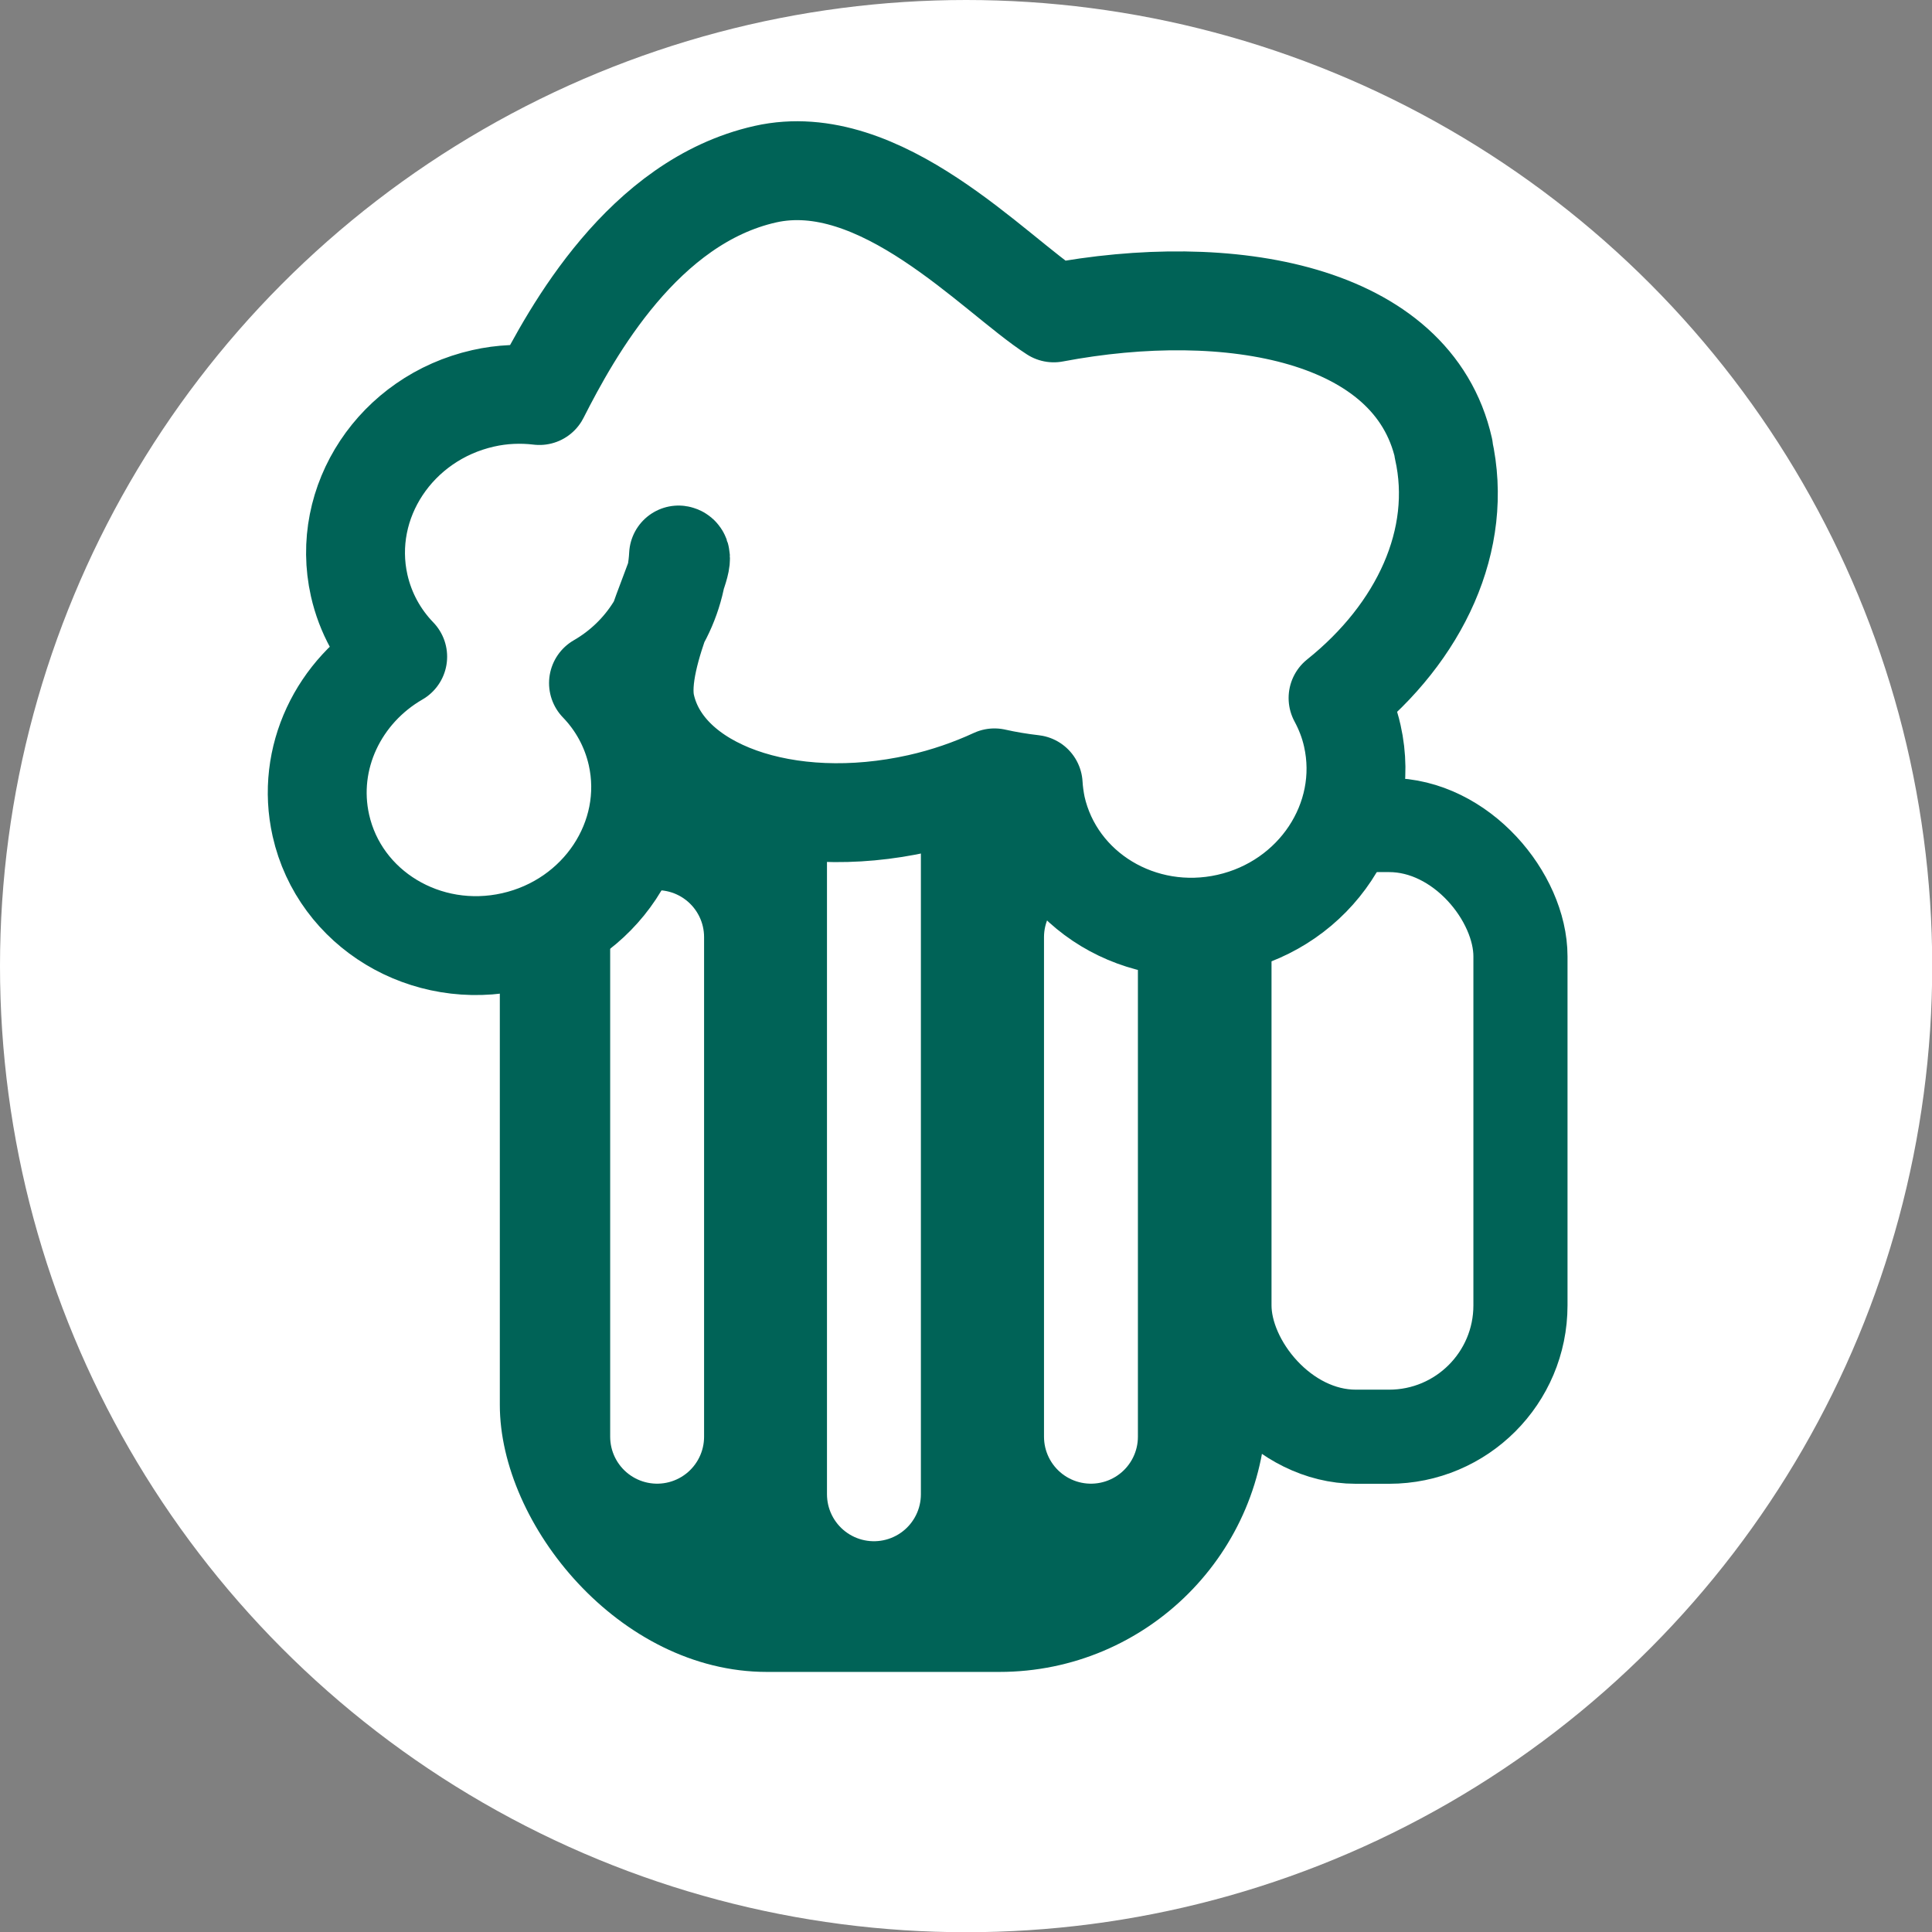
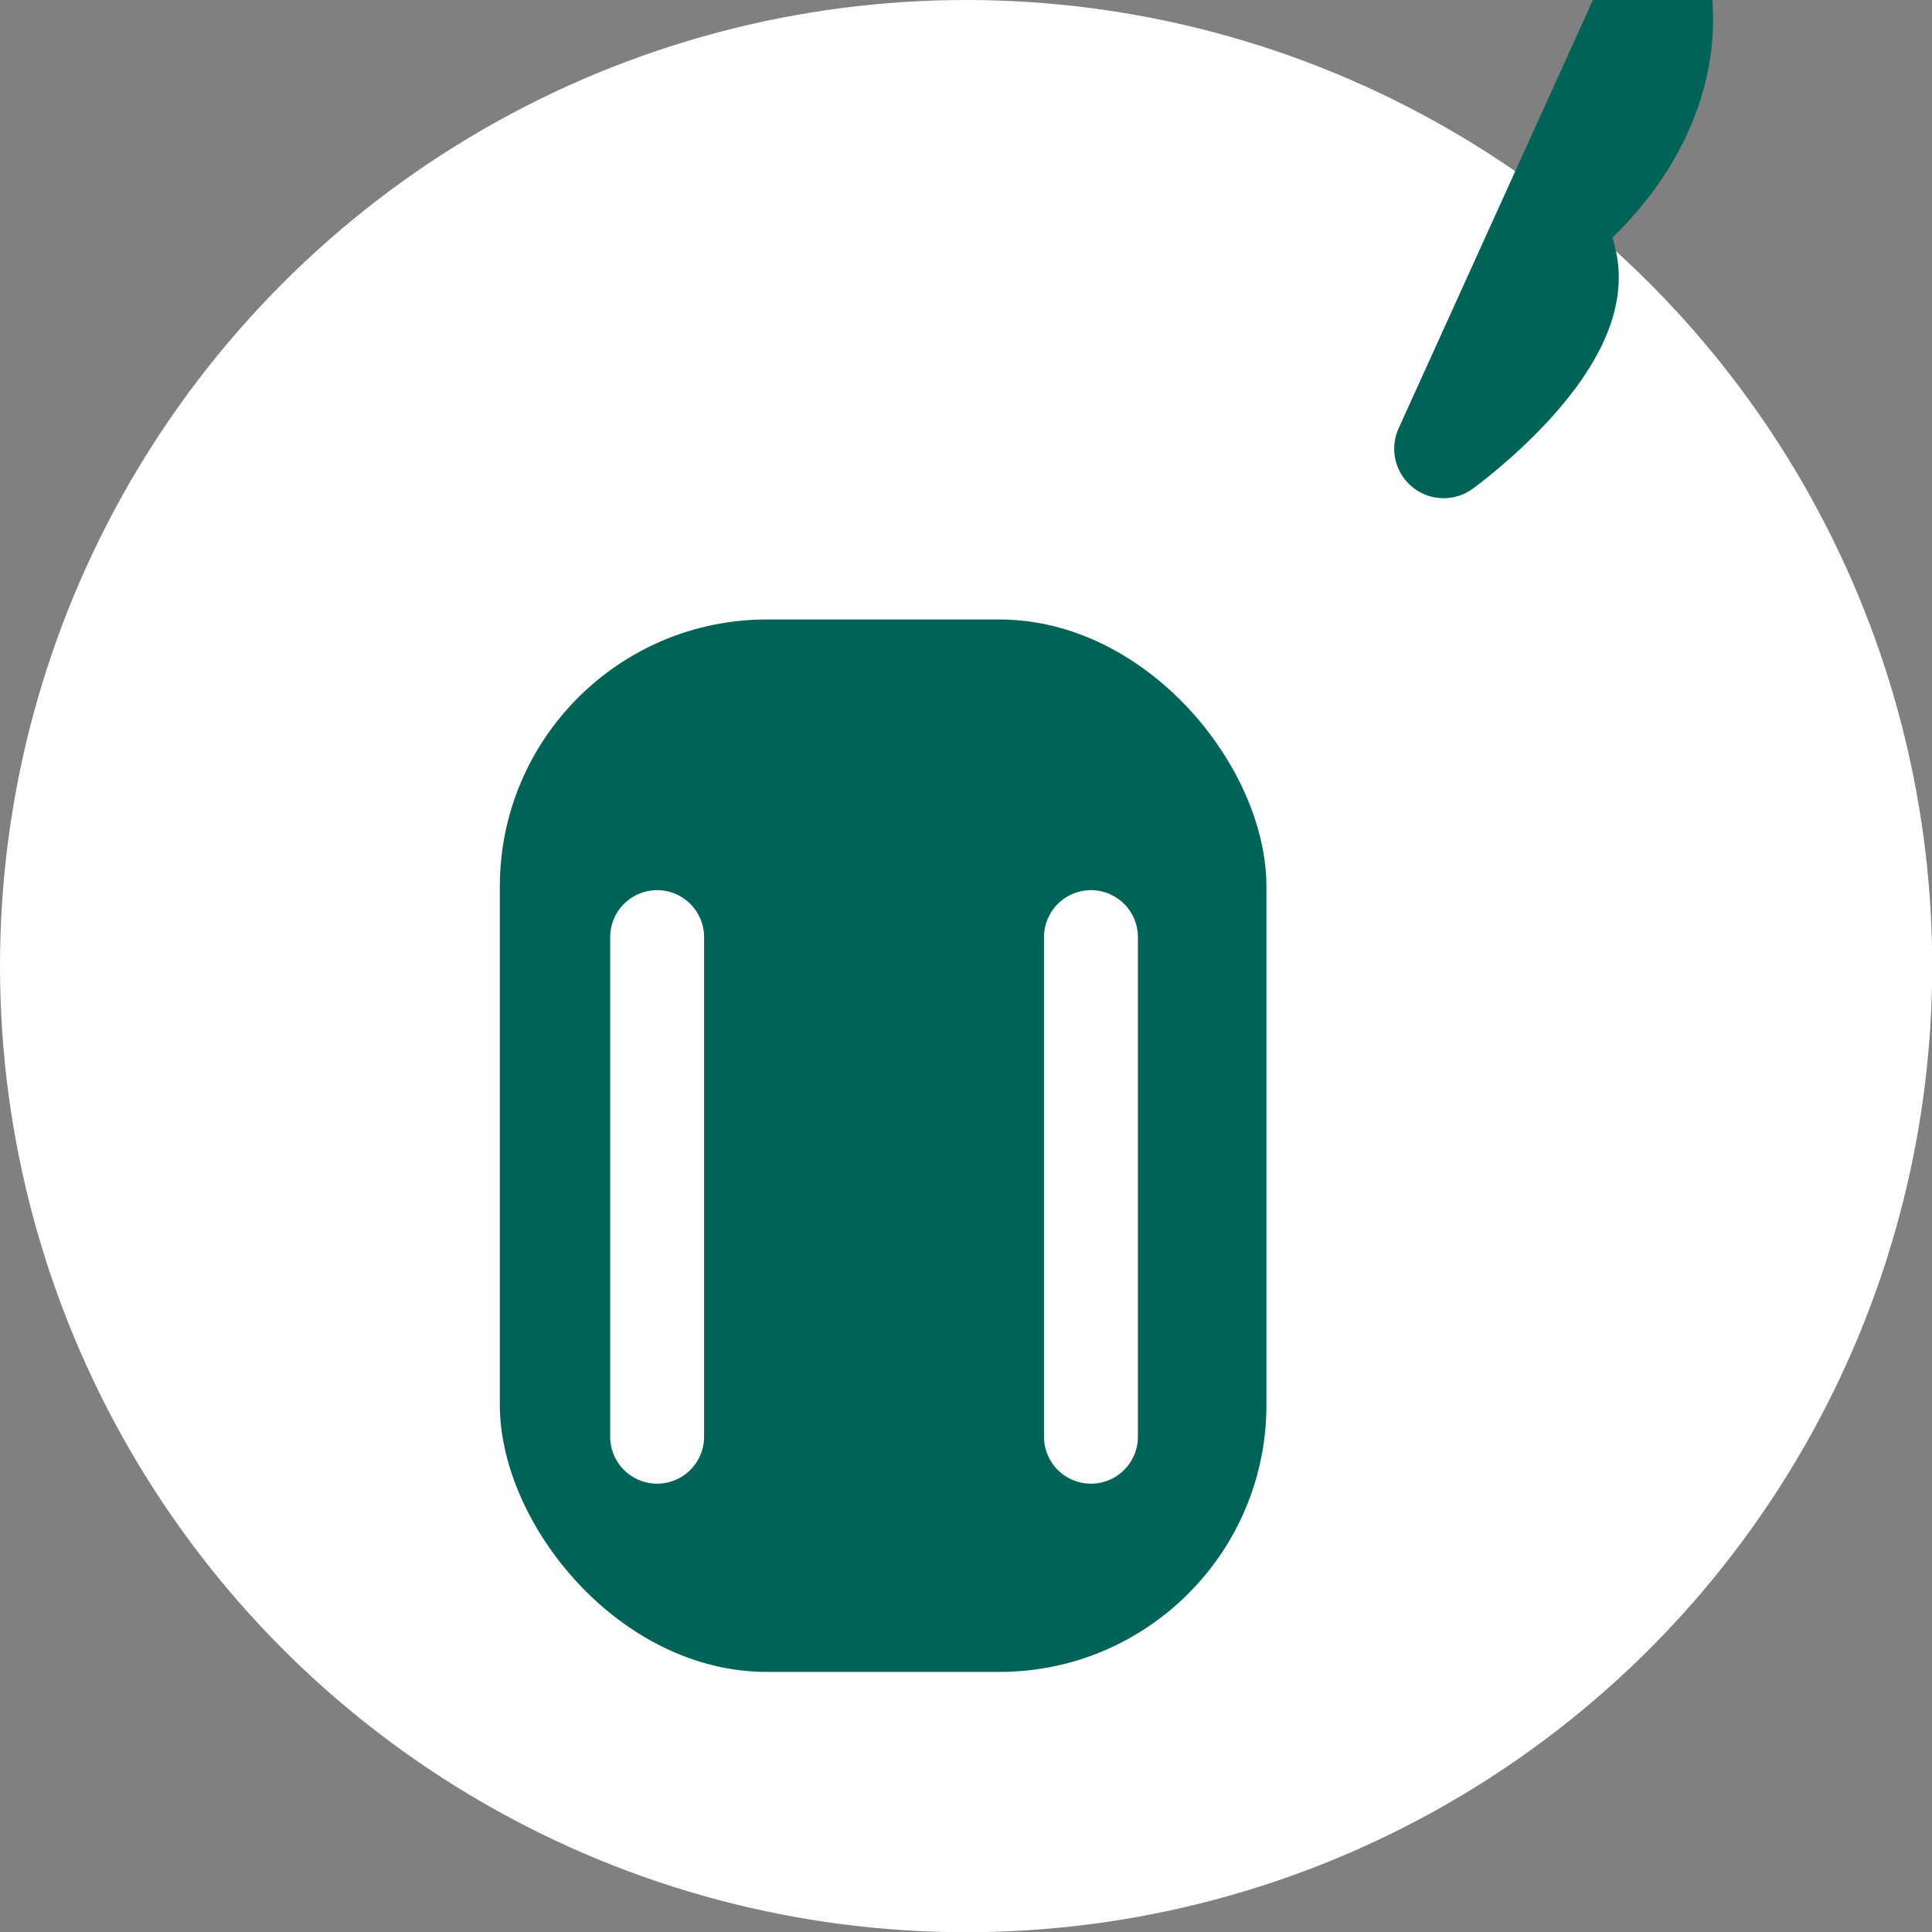
<svg xmlns="http://www.w3.org/2000/svg" id="Ebene_2" data-name="Ebene 2" viewBox="0 0 89.29 89.29">
  <rect x="0" y="0" width="89.29" height="89.29" fill="#808080" stroke="none" />
  <defs>
    <style>
      .cls-1 {
        stroke-width: 4.57px;
      }

      .cls-1, .cls-2 {
        fill: #fff;
      }

      .cls-1, .cls-3 {
        stroke: #006357;
      }

      .cls-1, .cls-3, .cls-4 {
        stroke-linecap: round;
        stroke-linejoin: round;
      }

      .cls-3 {
        stroke-width: 4.35px;
      }

      .cls-3, .cls-4 {
        fill: none;
      }

      .cls-4 {
        stroke: #fff;
        stroke-width: 4.34px;
      }

      .cls-5 {
        fill: #006357;
      }
    </style>
  </defs>
  <g id="Ebene_1-2" data-name="Ebene 1">
    <circle class="cls-2" cx="44.65" cy="44.65" r="44.65" />
    <rect class="cls-5" x="23.1" y="28.63" width="35.43" height="48.64" rx="12.34" ry="12.34" />
    <line class="cls-4" x1="30.37" y1="43.31" x2="30.37" y2="66.4" />
-     <line class="cls-4" x1="40.39" y1="39" x2="40.39" y2="69.06" />
    <line class="cls-4" x1="50.42" y1="43.31" x2="50.42" y2="66.4" />
-     <rect class="cls-3" x="56.59" y="38.13" width="13.68" height="28.27" rx="6.07" ry="6.07" />
-     <path class="cls-1" d="M66.72,20.74c-1.42-6.3-9.89-7.82-18.02-6.28-2.76-1.78-8-7.61-13.33-6.41-5.64,1.27-8.93,7.26-10.44,10.23-.84-.1-1.72-.07-2.6.13-4.03.91-6.6,4.78-5.73,8.65.29,1.28.92,2.4,1.78,3.29-2.72,1.57-4.25,4.68-3.55,7.8.87,3.87,4.85,6.27,8.88,5.36,4.03-.91,6.6-4.78,5.73-8.65-.29-1.28-.92-2.4-1.78-3.29,2.17-1.25,3.58-3.49,3.7-5.92.61.08-2.06,4.59-1.52,6.96.87,3.87,6.53,5.89,12.64,4.52,1.25-.28,2.42-.69,3.48-1.18.58.13,1.18.23,1.79.3.02.35.07.7.14,1.05.87,3.87,4.85,6.27,8.88,5.36s6.6-4.78,5.73-8.65c-.14-.63-.37-1.21-.66-1.75,3.79-3.03,5.81-7.33,4.87-11.51Z" />
+     <path class="cls-1" d="M66.72,20.74s6.6-4.78,5.73-8.65c-.14-.63-.37-1.21-.66-1.75,3.79-3.03,5.81-7.33,4.87-11.51Z" />
  </g>
</svg>